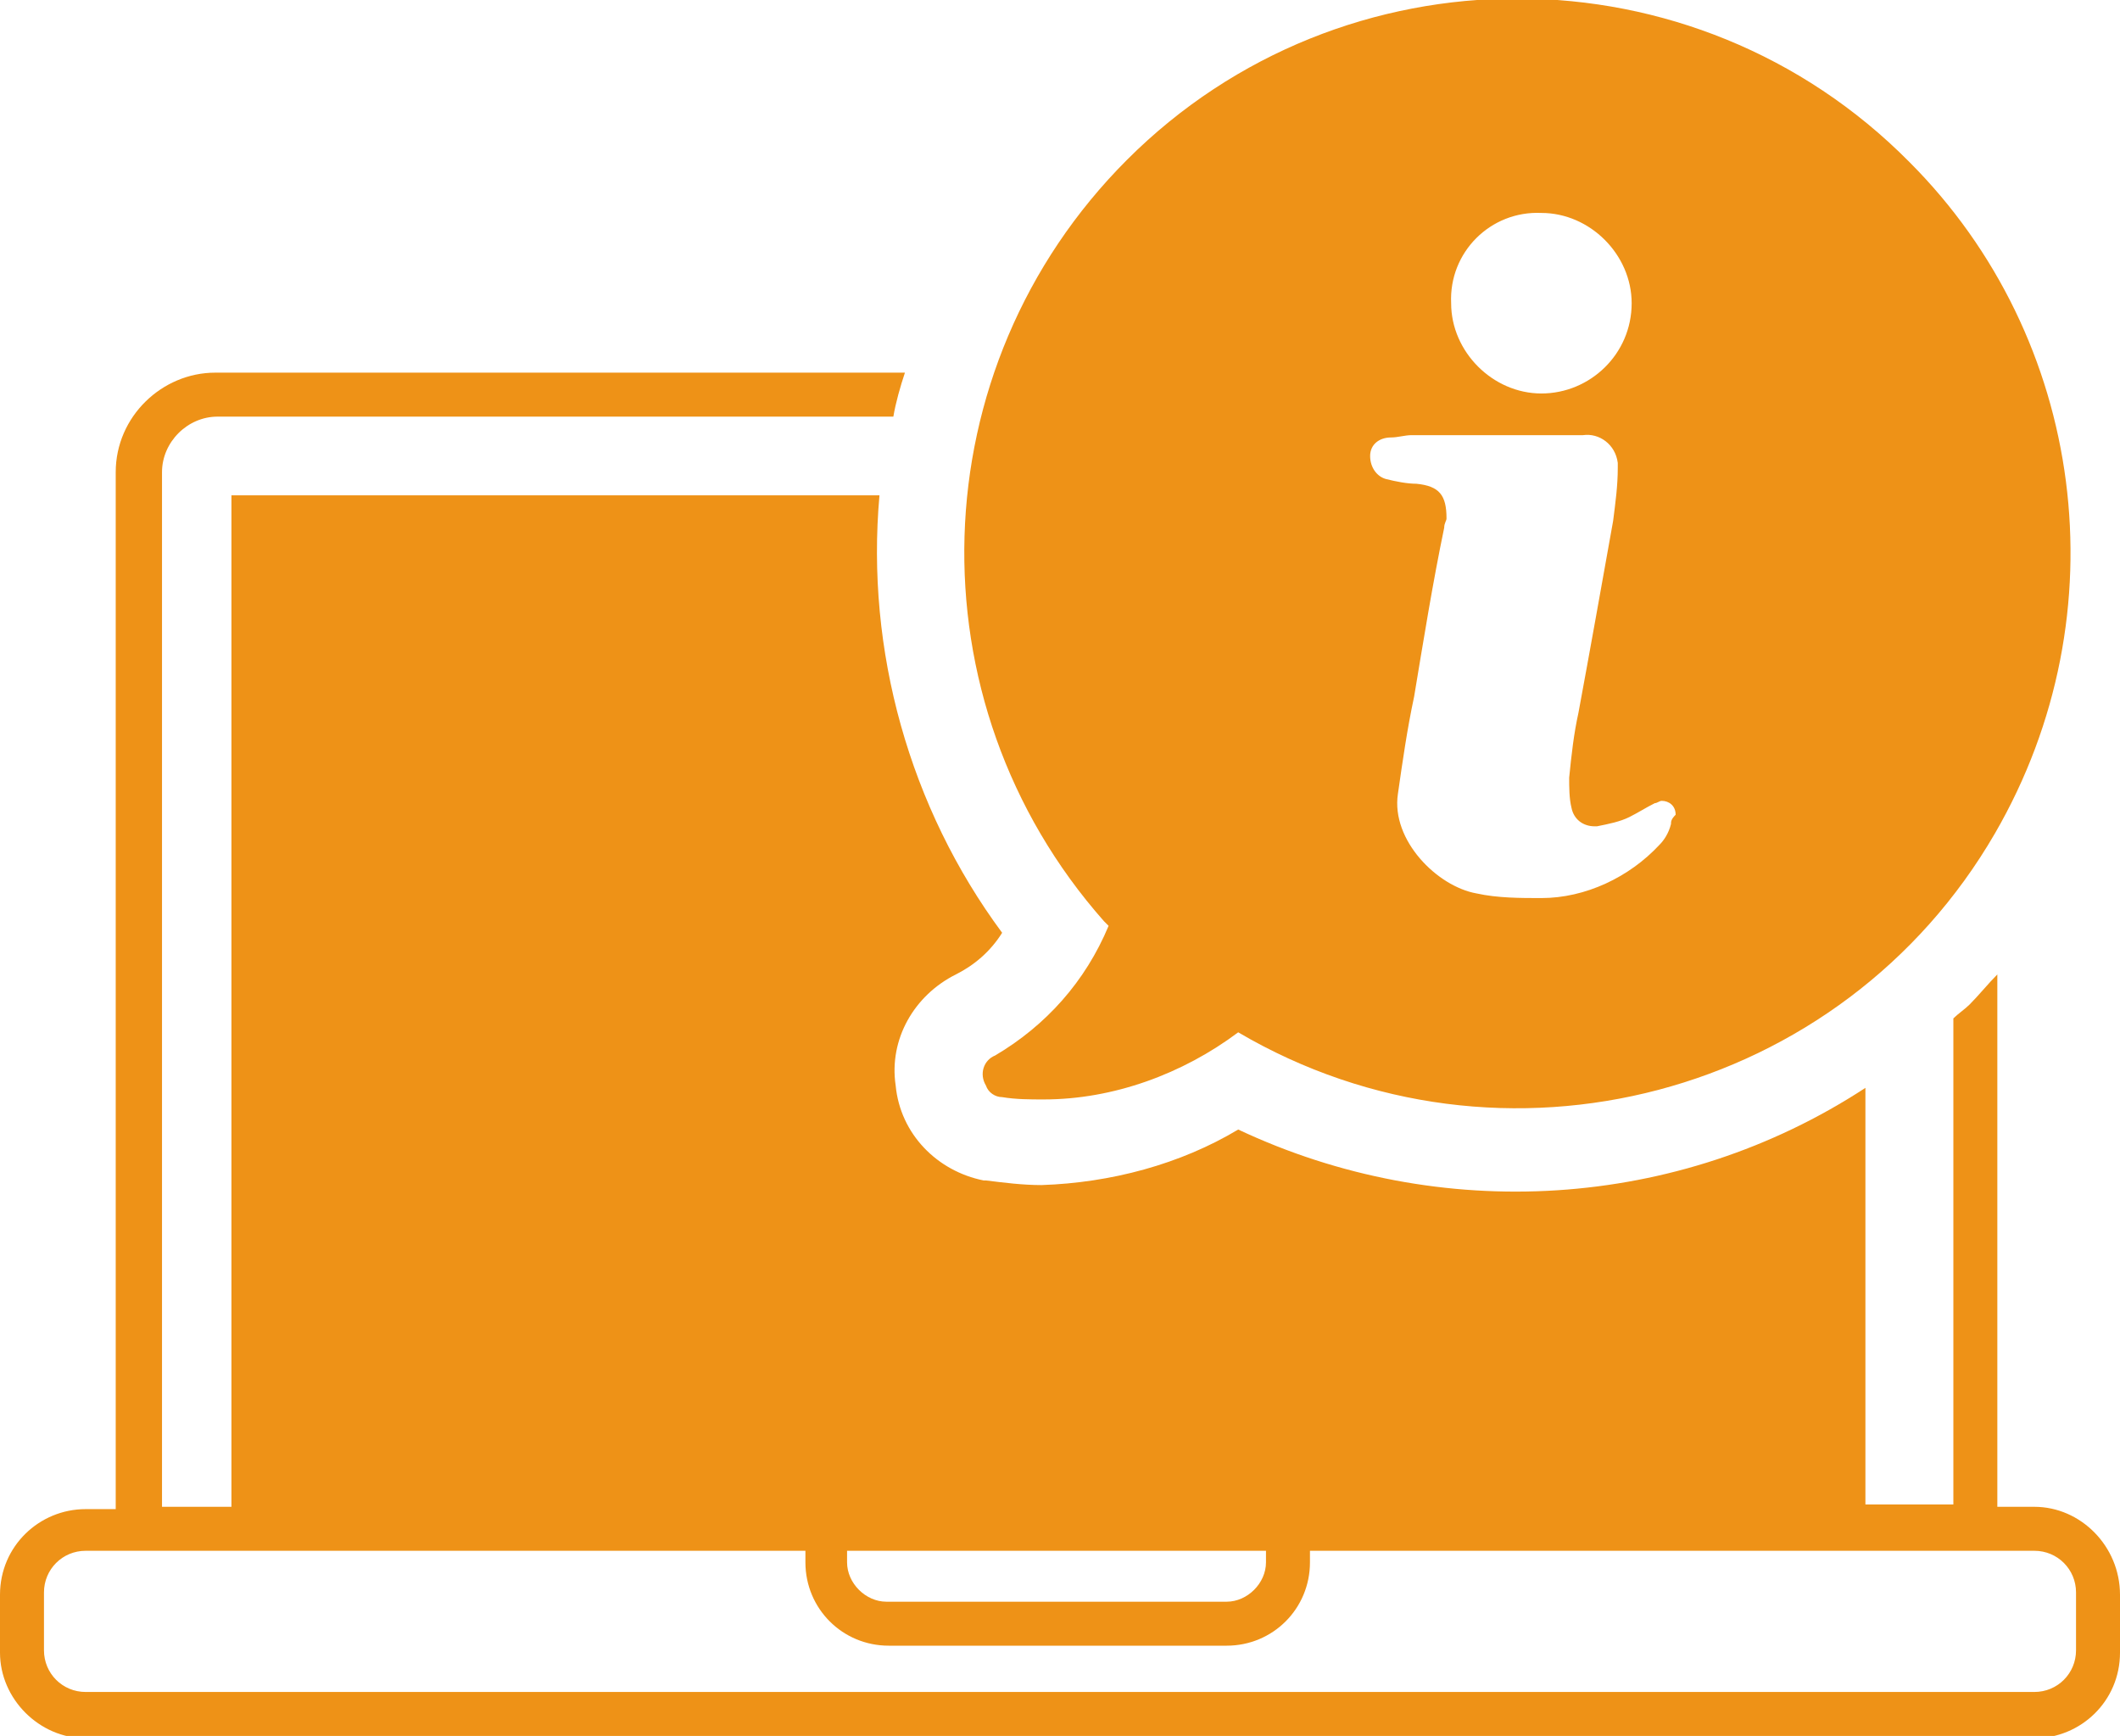
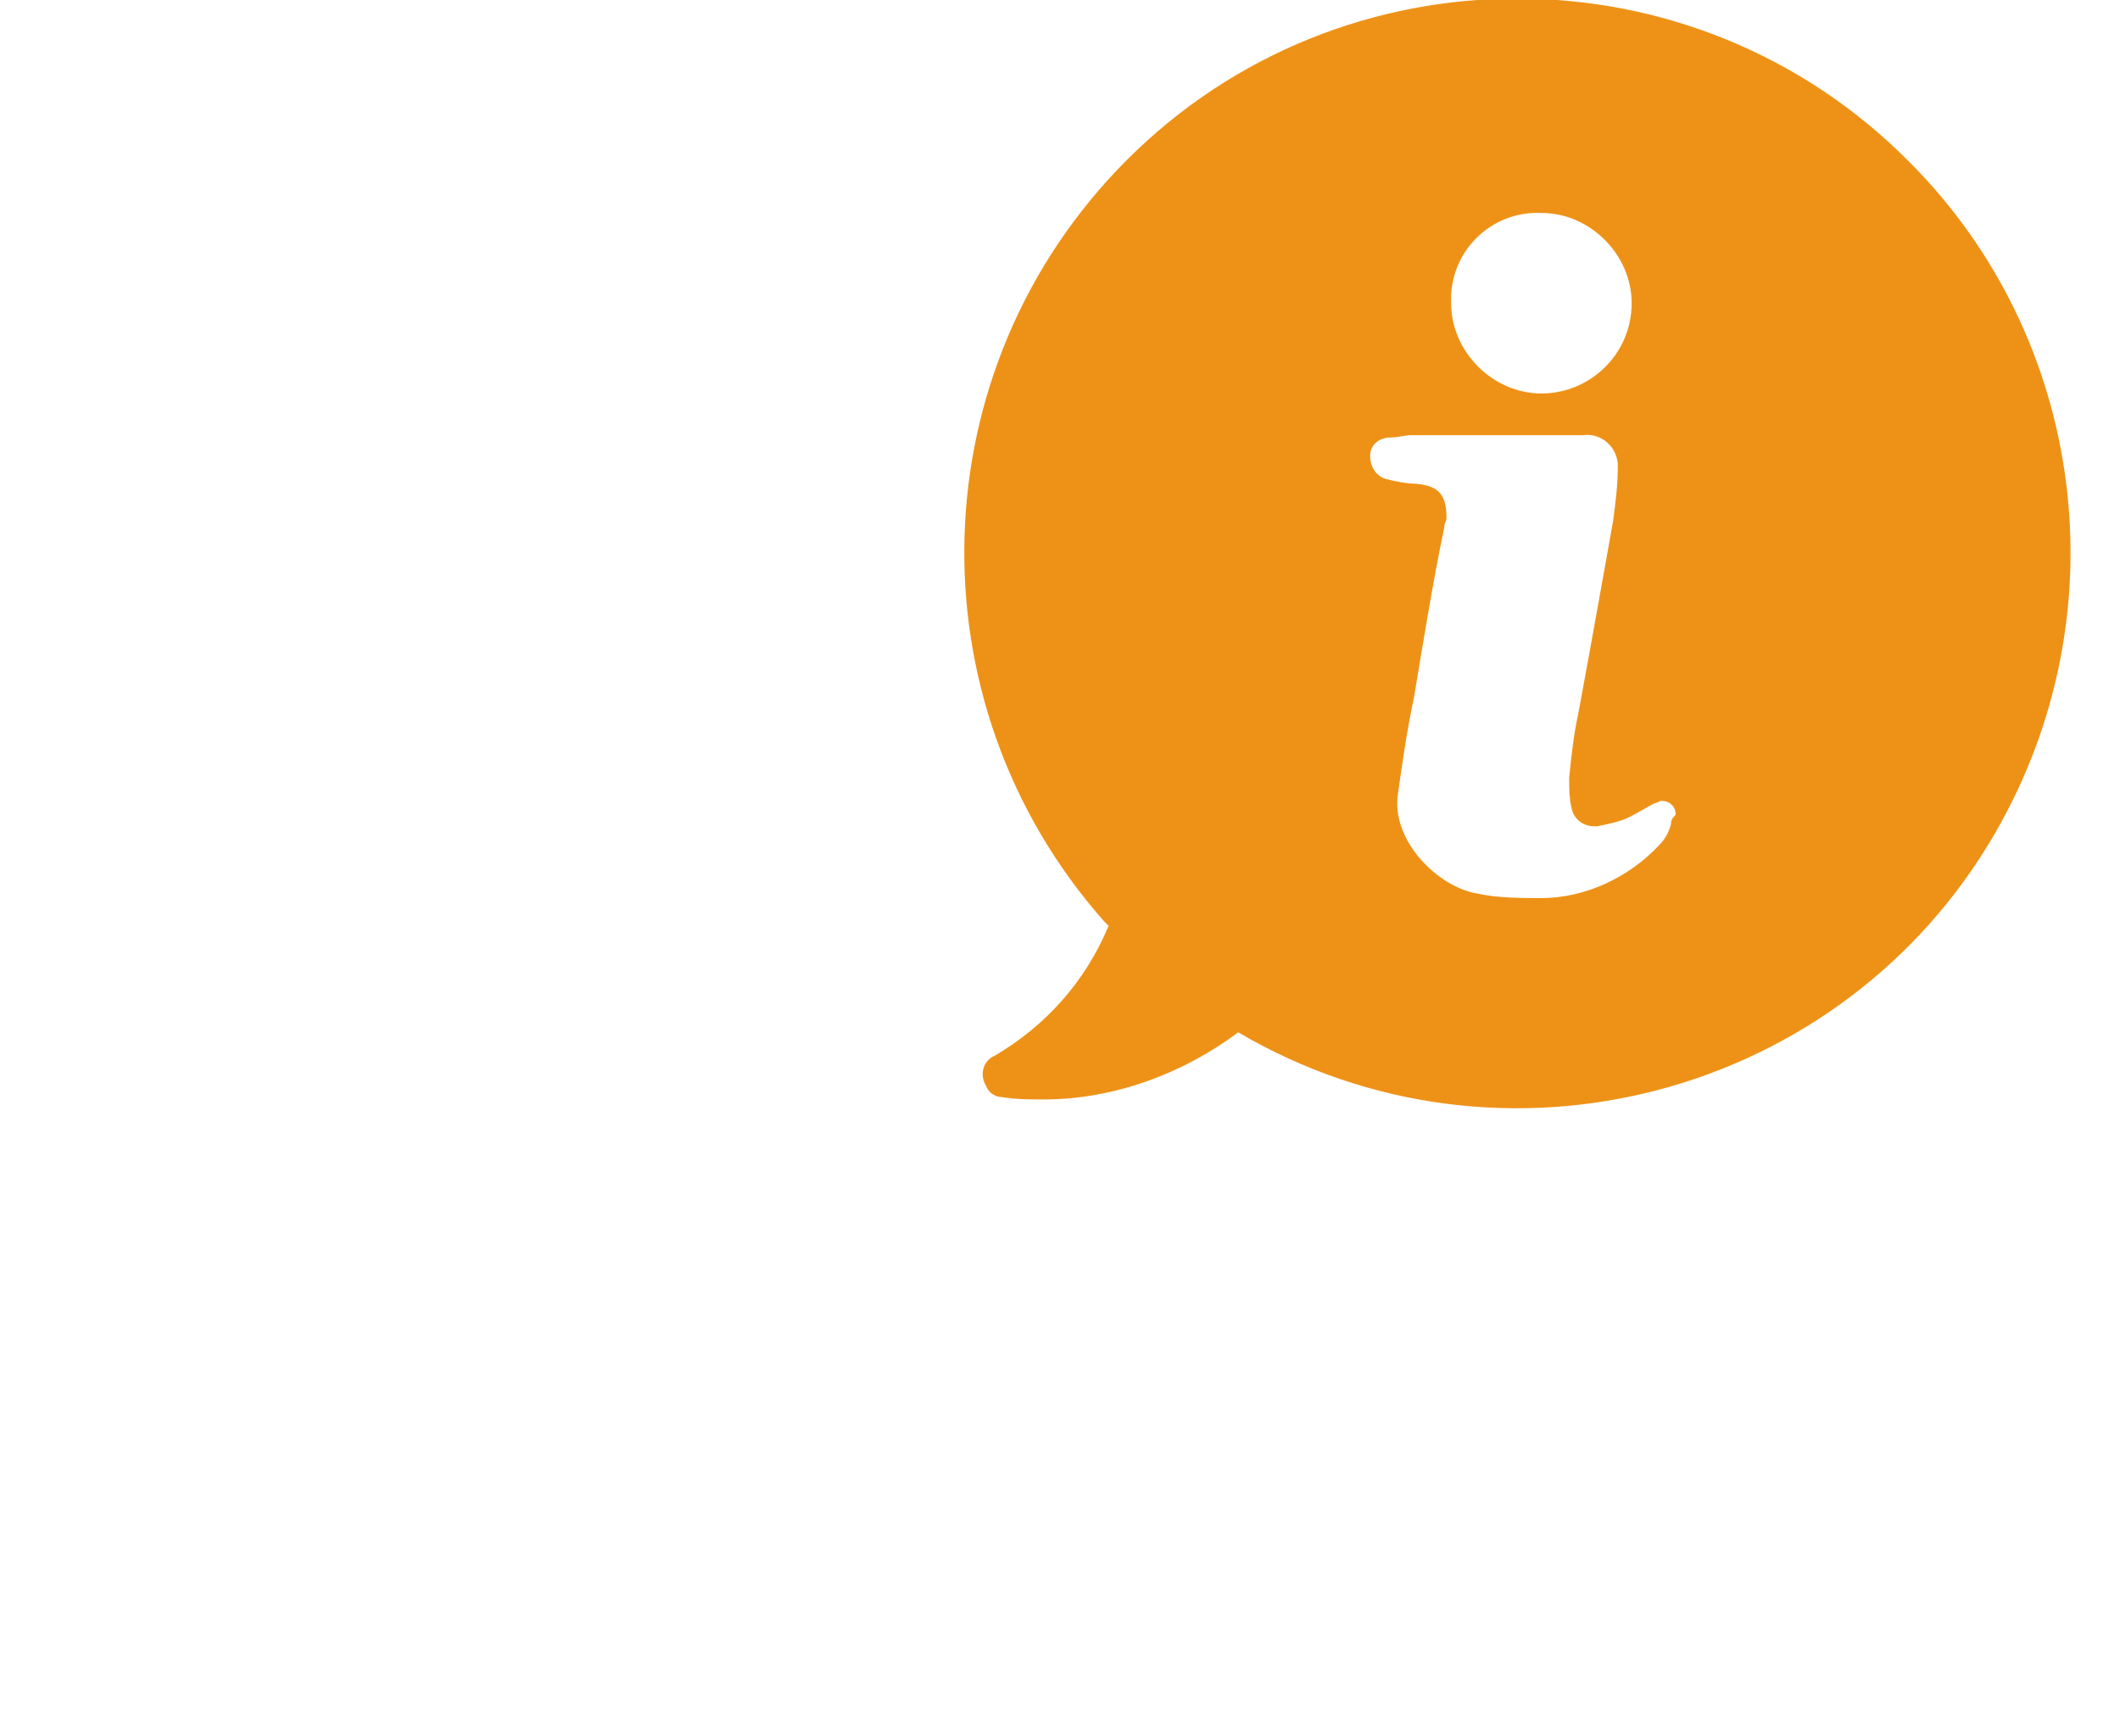
<svg xmlns="http://www.w3.org/2000/svg" version="1.1" id="Layer_1" x="0px" y="0px" viewBox="0 0 91.6 75" style="enable-background:new 0 0 91.6 75;" xml:space="preserve">
  <style type="text/css">
	.st0{fill:#EE9217;}
</style>
  <title>text2icon</title>
  <path class="st0" d="M82.5,7C73.2-2.4,58-2.4,48.7,6.9c-9,9-9.4,23.4-1,32.9l0.2,0.2c-1,2.4-2.7,4.3-4.9,5.6  c-0.5,0.2-0.7,0.8-0.4,1.3c0.1,0.3,0.4,0.5,0.7,0.5c0.6,0.1,1.2,0.1,1.8,0.1c3,0,6-1.1,8.4-2.9h0c11.4,6.7,26.1,2.8,32.7-8.6  C91.7,26.5,90.1,14.6,82.5,7L82.5,7z M66.6,9.2c2.1,0,3.9,1.8,3.9,3.9c0,0,0,0,0,0c0,2.2-1.8,3.9-3.9,3.9s-3.9-1.8-3.9-3.9  C62.6,10.9,64.4,9.1,66.6,9.2C66.6,9.2,66.6,9.2,66.6,9.2z M72.2,35.6c-0.1,0.4-0.3,0.7-0.5,0.9c-1.3,1.4-3.2,2.3-5.1,2.3  c-0.9,0-1.9,0-2.8-0.2c-1.7-0.3-3.7-2.3-3.4-4.3c0.2-1.4,0.4-2.8,0.7-4.2c0.4-2.4,0.8-4.9,1.3-7.3c0-0.2,0.1-0.3,0.1-0.4  c0-1-0.3-1.4-1.3-1.5c-0.4,0-0.9-0.1-1.3-0.2c-0.4-0.1-0.7-0.5-0.7-1c0-0.5,0.4-0.8,0.9-0.8c0.3,0,0.6-0.1,0.9-0.1h7.4  c0.7-0.1,1.4,0.4,1.5,1.2c0,0.1,0,0.1,0,0.2c0,0.8-0.1,1.5-0.2,2.3c-0.5,2.8-1,5.6-1.5,8.3c-0.2,0.9-0.3,1.8-0.4,2.8  c0,0.4,0,0.9,0.1,1.3c0.1,0.5,0.5,0.8,1,0.8h0.1c0.5-0.1,1-0.2,1.4-0.4c0.4-0.2,0.7-0.4,1.1-0.6c0.1,0,0.2-0.1,0.3-0.1  c0.3,0,0.6,0.2,0.6,0.6C72.2,35.4,72.2,35.5,72.2,35.6z" />
-   <path class="st0" d="M87.9,65.1h-1.6v-23c-0.4,0.4-0.8,0.9-1.2,1.3c-0.2,0.2-0.5,0.4-0.7,0.6v21h-3.8v-18  c-8.1,5.3-18.4,5.9-27.1,1.8C51,50.3,48,51.1,45,51.2c-0.8,0-1.6-0.1-2.4-0.2h-0.1c-2-0.4-3.6-2-3.8-4.1c-0.3-2,0.8-3.9,2.6-4.8  c0.8-0.4,1.5-1,2-1.8c-4-5.4-5.9-12.2-5.3-18.9H10v43.7h-3V20.4c0-1.3,1.1-2.4,2.4-2.4h29.2c0.1-0.6,0.3-1.3,0.5-1.9H9.3  C7,16.1,5,18,5,20.4v44.8H3.7c-2,0-3.7,1.6-3.7,3.7v2.5c0,2,1.7,3.7,3.7,3.7h84.2c2,0,3.7-1.6,3.7-3.7v-2.5  C91.6,66.8,89.9,65.1,87.9,65.1z M36.6,67h18.1v0.5c0,0.9-0.8,1.7-1.7,1.7H38.3c-0.9,0-1.7-0.8-1.7-1.7L36.6,67z M89.7,71.3  c0,1-0.8,1.8-1.8,1.8h0H3.7c-1,0-1.8-0.8-1.8-1.8l0,0v-2.5c0-1,0.8-1.8,1.8-1.8h0h31.1v0.5c0,2,1.6,3.6,3.6,3.6H53  c2,0,3.6-1.6,3.6-3.6V67h31.3c1,0,1.8,0.8,1.8,1.8l0,0V71.3z" />
</svg>